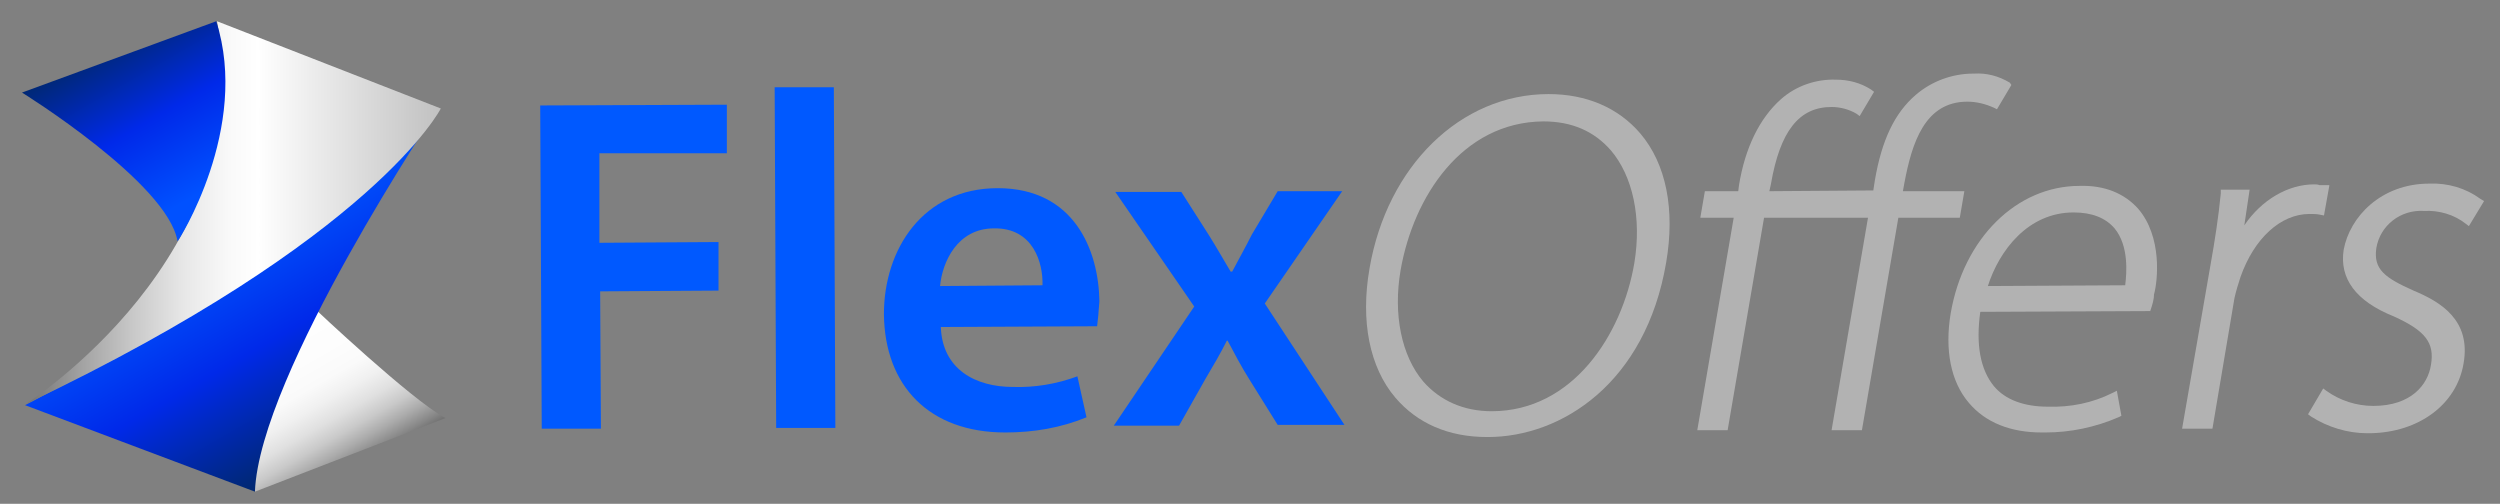
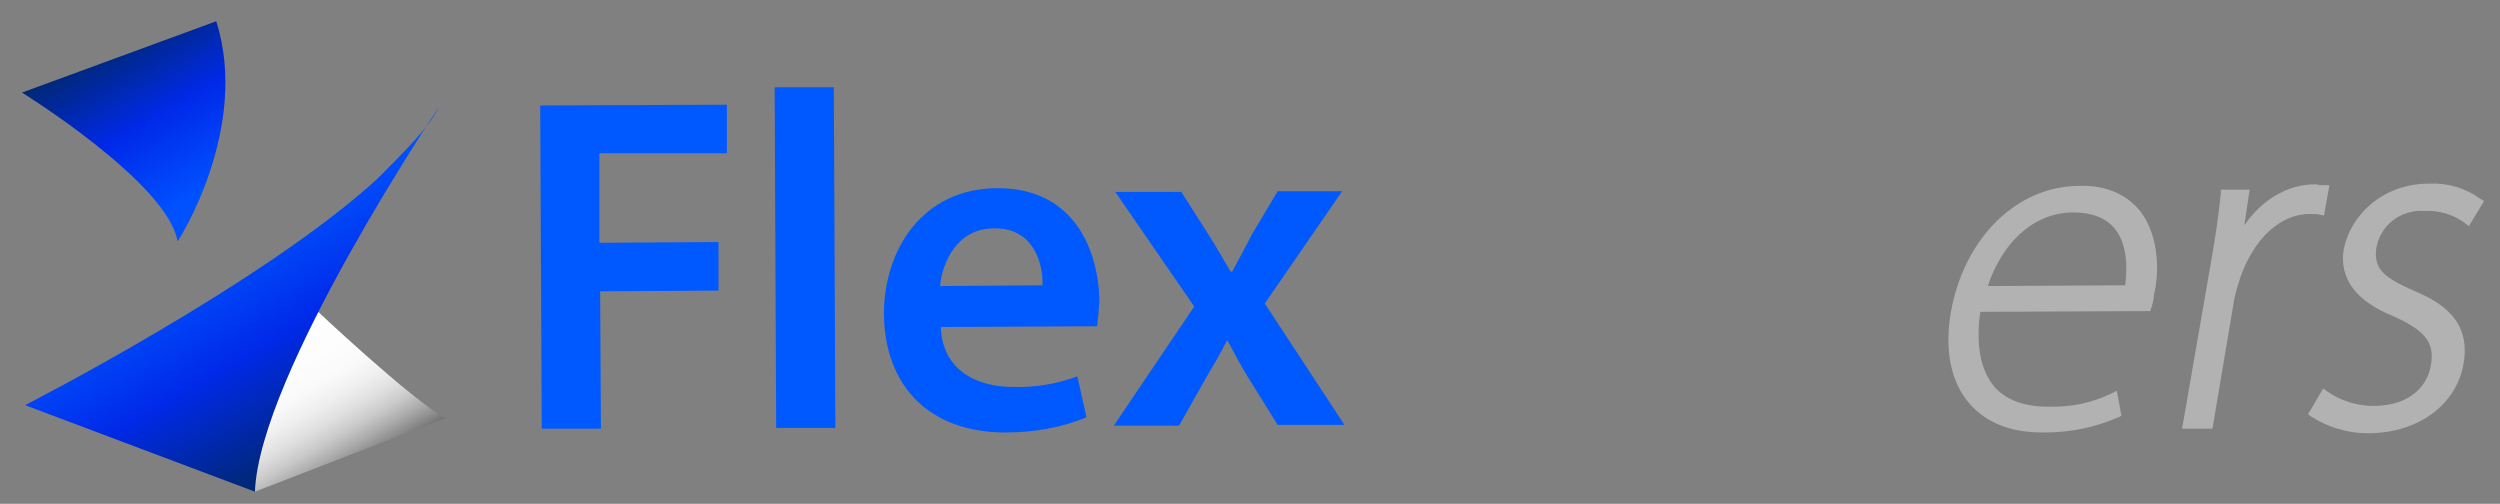
<svg xmlns="http://www.w3.org/2000/svg" enable-background="new 0 0 329.5 66.4" viewBox="0 0 329.5 66.4">
  <rect x="0" y="0" width="329.5" height="66.4" fill="#808080" stroke="none" />
  <linearGradient id="a" gradientUnits="userSpaceOnUse" x1="47.178" x2="34.658" y1="61.706" y2="40.016">
    <stop offset="0" stop-color="#727272" />
    <stop offset=".04" stop-color="#878787" />
    <stop offset=".12" stop-color="#ababab" />
    <stop offset=".2" stop-color="#c9c9c9" />
    <stop offset=".29" stop-color="#e0e0e0" />
    <stop offset=".39" stop-color="#f0f0f0" />
    <stop offset=".49" stop-color="#fafafa" />
    <stop offset=".63" stop-color="#fdfdfd" />
    <stop offset="1" stop-color="#fff" />
  </linearGradient>
  <linearGradient id="b" gradientUnits="userSpaceOnUse" x1="28.891" x2="44.731" y1="30.901" y2="58.341">
    <stop offset="0" stop-color="#0057ff" />
    <stop offset=".49" stop-color="#0029e9" />
    <stop offset=".98" stop-color="#002874" />
    <stop offset=".99" stop-color="#002874" />
  </linearGradient>
  <linearGradient id="c" gradientUnits="userSpaceOnUse" x1="3.432" x2="58.032" y1="27.96" y2="27.96">
    <stop offset="0" stop-color="#727272" />
    <stop offset=".13" stop-color="#a1a1a1" />
    <stop offset=".26" stop-color="#c9c9c9" />
    <stop offset=".38" stop-color="#e7e7e7" />
    <stop offset=".49" stop-color="#f9f9f9" />
    <stop offset=".56" stop-color="#fff" />
    <stop offset="1" stop-color="#c1c1c1" />
  </linearGradient>
  <linearGradient id="d" gradientUnits="userSpaceOnUse" x1="26.12" x2="14.31" y1="25.571" y2="5.061">
    <stop offset="0" stop-color="#0051ff" />
    <stop offset=".49" stop-color="#0029e9" />
    <stop offset=".98" stop-color="#002874" />
    <stop offset=".99" stop-color="#002874" />
  </linearGradient>
  <path d="m79 20.2v11.8l15.7-.1v6.4l-15.6.1.1 18.1h-7.8l-.2-42.6 24.6-.1v6.4zm23.3 36.2-.2-44.9h7.8l.2 44.9zm42.3-13.4-20.6.1c.2 5.6 4.6 7.9 9.5 7.9 2.9.1 5.8-.4 8.5-1.4l1.2 5.4c-3.4 1.4-7 2-10.7 2-10 0-15.9-6.1-16-15.6 0-8.5 5.1-16.6 15-16.6 10.1 0 13.3 8.2 13.4 14.9-.1 1.4-.2 2.6-.3 3.3zm-13.6-12.9c-4.8 0-6.8 4.4-7.1 7.6l13.5-.1c.1-2.9-1.2-7.6-6.4-7.5zm46.2 25.9h-8.8l-3.8-6.1c-1-1.6-1.9-3.3-2.8-5h-.1c-.9 1.8-1.8 3.3-2.8 5l-3.5 6.2h-8.6l10.6-15.7-10.4-15.1h8.7l3.7 5.8c1 1.6 1.9 3.2 2.8 4.7h.2c.9-1.7 1.8-3.3 2.6-4.9l3.4-5.7h8.5l-10.2 14.8z" fill="#0059ff" />
  <g fill="#b2b2b2">
    <path d="m327.4 26.5-2 3.3-.4-.3c-1.5-1.2-3.5-1.8-5.5-1.7-3.1-.2-5.8 1.9-6.3 4.9-.4 2.8 1.1 3.9 4.9 5.6 3.6 1.5 7.6 3.9 6.6 9.6-.9 5.4-5.9 9.1-12.3 9.2h-.4c-2.6 0-5.2-.8-7.4-2.2l-.4-.3 2-3.4.4.3c1.8 1.3 4 2 6.2 2 5 0 7.2-2.8 7.6-5.4.5-2.9-.7-4.5-4.9-6.4-5-2-7.2-5-6.6-8.8.8-4.3 4.9-8.7 11.3-8.7 2.4-.1 4.8.6 6.7 2z" />
    <path d="m307 24.5-.7 3.9-.5-.1c-.5-.1-.9-.1-1.4-.1-3.8 0-7.3 3.2-9.1 8.3-.3.9-.6 1.9-.8 2.8l-2.9 17.2h-4l3.8-21.9c.5-2.8 1-6 1.3-9.1v-.5h3.8l-.7 4.7c2.3-3.4 5.8-5.4 9.2-5.4.2 0 .5 0 .7.1h.5.8z" />
    <path d="m281.8 27.5c-1.8-2-4.4-3.1-7.7-3-8.3 0-15.3 6.9-17 16.8-.8 4.8 0 9 2.4 11.8 2.2 2.6 5.5 3.9 9.6 3.9h.5c3.3 0 6.6-.7 9.6-2l.4-.2-.6-3.3-.6.3c-2.6 1.3-5.5 1.9-8.5 1.8-3.1 0-5.6-.9-7.1-2.7-1.8-2.2-2.4-5.5-1.8-9.8l22.4-.1.1-.3c.2-.6.4-1.3.4-1.9.5-1.8 1.1-7.6-2.1-11.3zm-8.5.5c2.4 0 4.2.7 5.4 2.1 1.9 2.3 1.6 5.9 1.4 7.5l-18.1.1c1.5-4.7 5.3-9.7 11.3-9.7z" />
-     <path d="m265.1 11.2-1.9 3.2-.4-.2c-1.1-.5-2.3-.8-3.5-.8-5.6 0-7.3 5.4-8.3 10.7l-.2 1.1h8.1l-.6 3.5h-8.1l-4.8 28h-4l4.8-28h-13.7l-4.8 28h-4l4.8-28h-4.4l.6-3.5h4.4l.1-.8c.8-4.9 2.7-8.8 5.5-11.3 2-1.8 4.7-2.7 7.3-2.6 1.6 0 3.2.4 4.6 1.3l.4.3-1.9 3.2-.4-.3c-1-.6-2.2-.9-3.3-.9-4.3 0-6.8 3.2-8 10.2l-.2.9 13.7-.1.2-1.3c.9-5.3 2.6-8.9 5.4-11.3 2.1-1.8 4.8-2.8 7.6-2.8h.1c1.6-.1 3.2.3 4.7 1.2z" />
-     <path d="m216.2 17.6c-2.9-3.4-7.1-5.2-12.1-5.2-11.6 0-21.3 9.5-23.6 23-1.2 6.9 0 13 3.4 17 2.9 3.4 7 5.2 12.1 5.2h.1c9.7 0 20.8-7.1 23.5-23 1.2-7 0-13-3.4-17zm-.8 17.1c-1.6 9.4-8.1 19.5-18.8 19.5-3.7 0-6.8-1.4-9-3.9-2.9-3.4-4-8.9-3-14.7 1.7-9.7 8.1-19.5 18.8-19.6 3.8 0 6.7 1.3 8.9 3.8 2.9 3.4 4.1 8.9 3.1 14.9z" />
  </g>
  <path d="m41.4 40.6s12.8 12.1 17.3 14.5l-25.1 9.7-.1-17z" fill="url(#a)" />
  <path d="m3.3 53.4s31.3-16 46.4-29.8c3.8-3.8 6.8-6.8 8.1-9.4 0 0-23.6 35.1-24.2 50.6z" fill="url(#b)" />
-   <path d="m28.6 2.8 29.5 11.5s-8.6 17-54.6 38.9c-.1 0 30.9-19.6 25.1-50.4z" fill="url(#c)" />
  <path d="m28.5 2.8-25.6 9.4s19.2 11.9 20.5 19.6c.1 0 9.6-14.9 5.1-29z" fill="url(#d)" />
</svg>